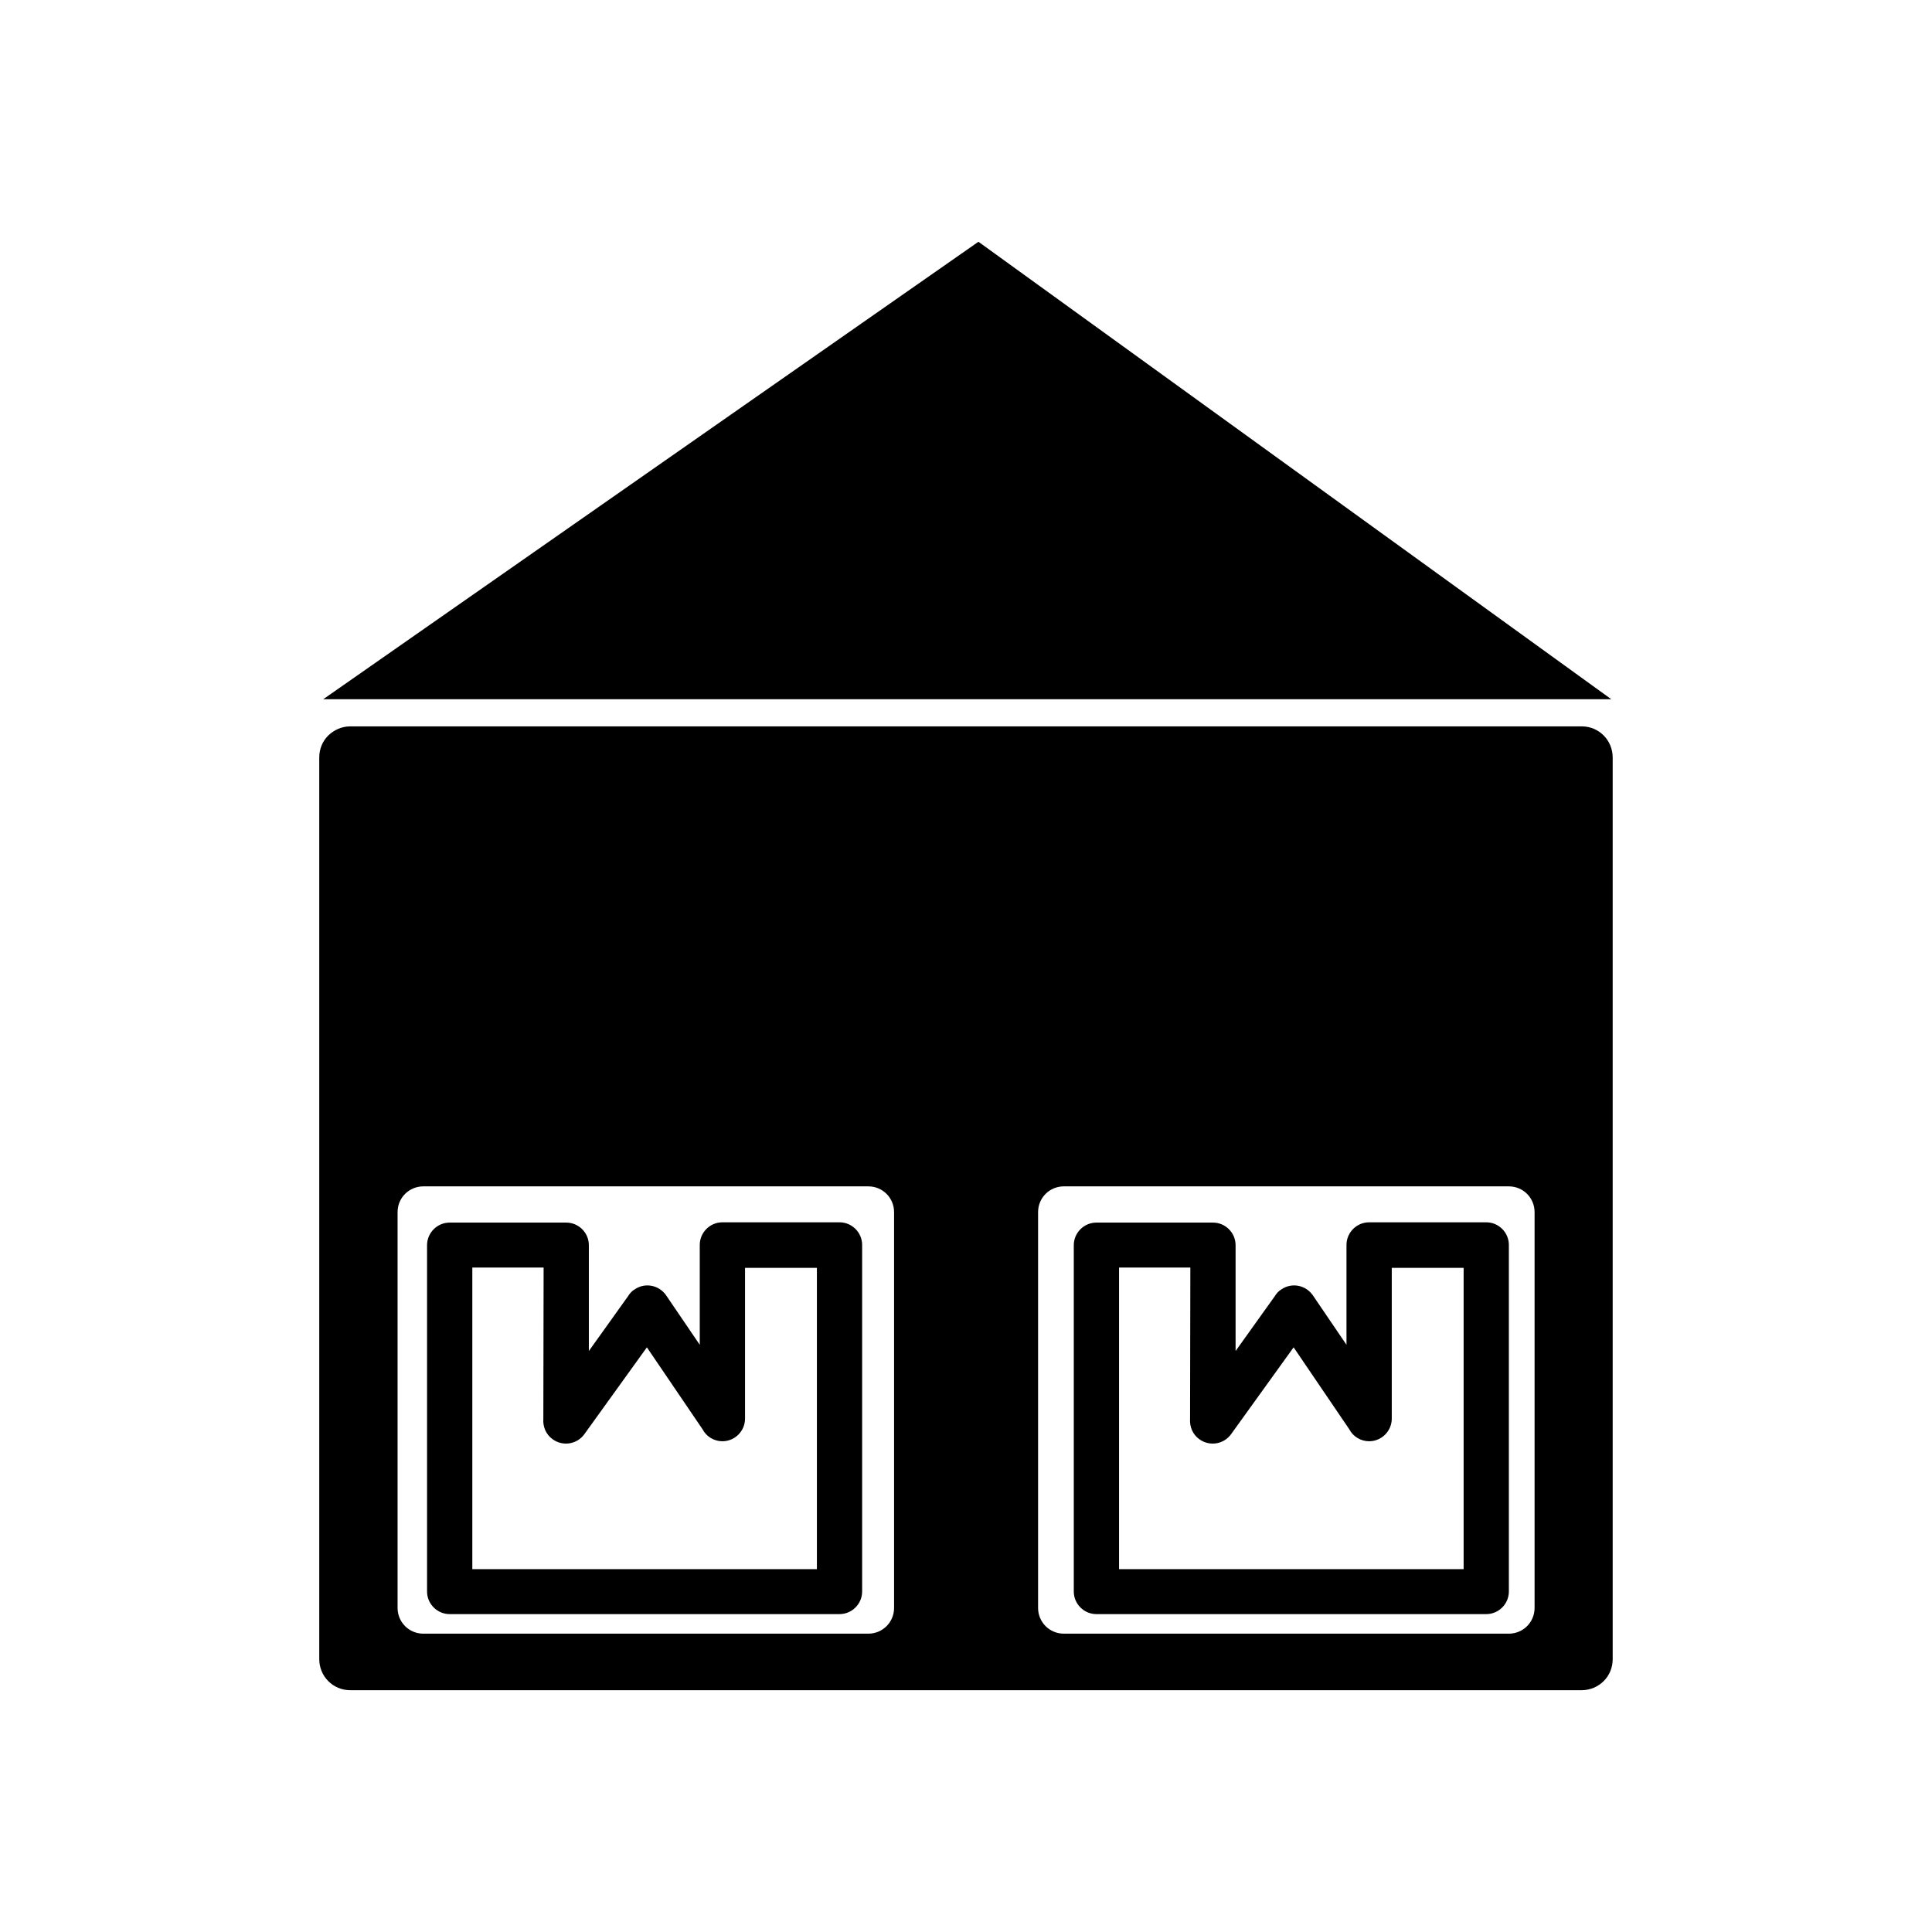
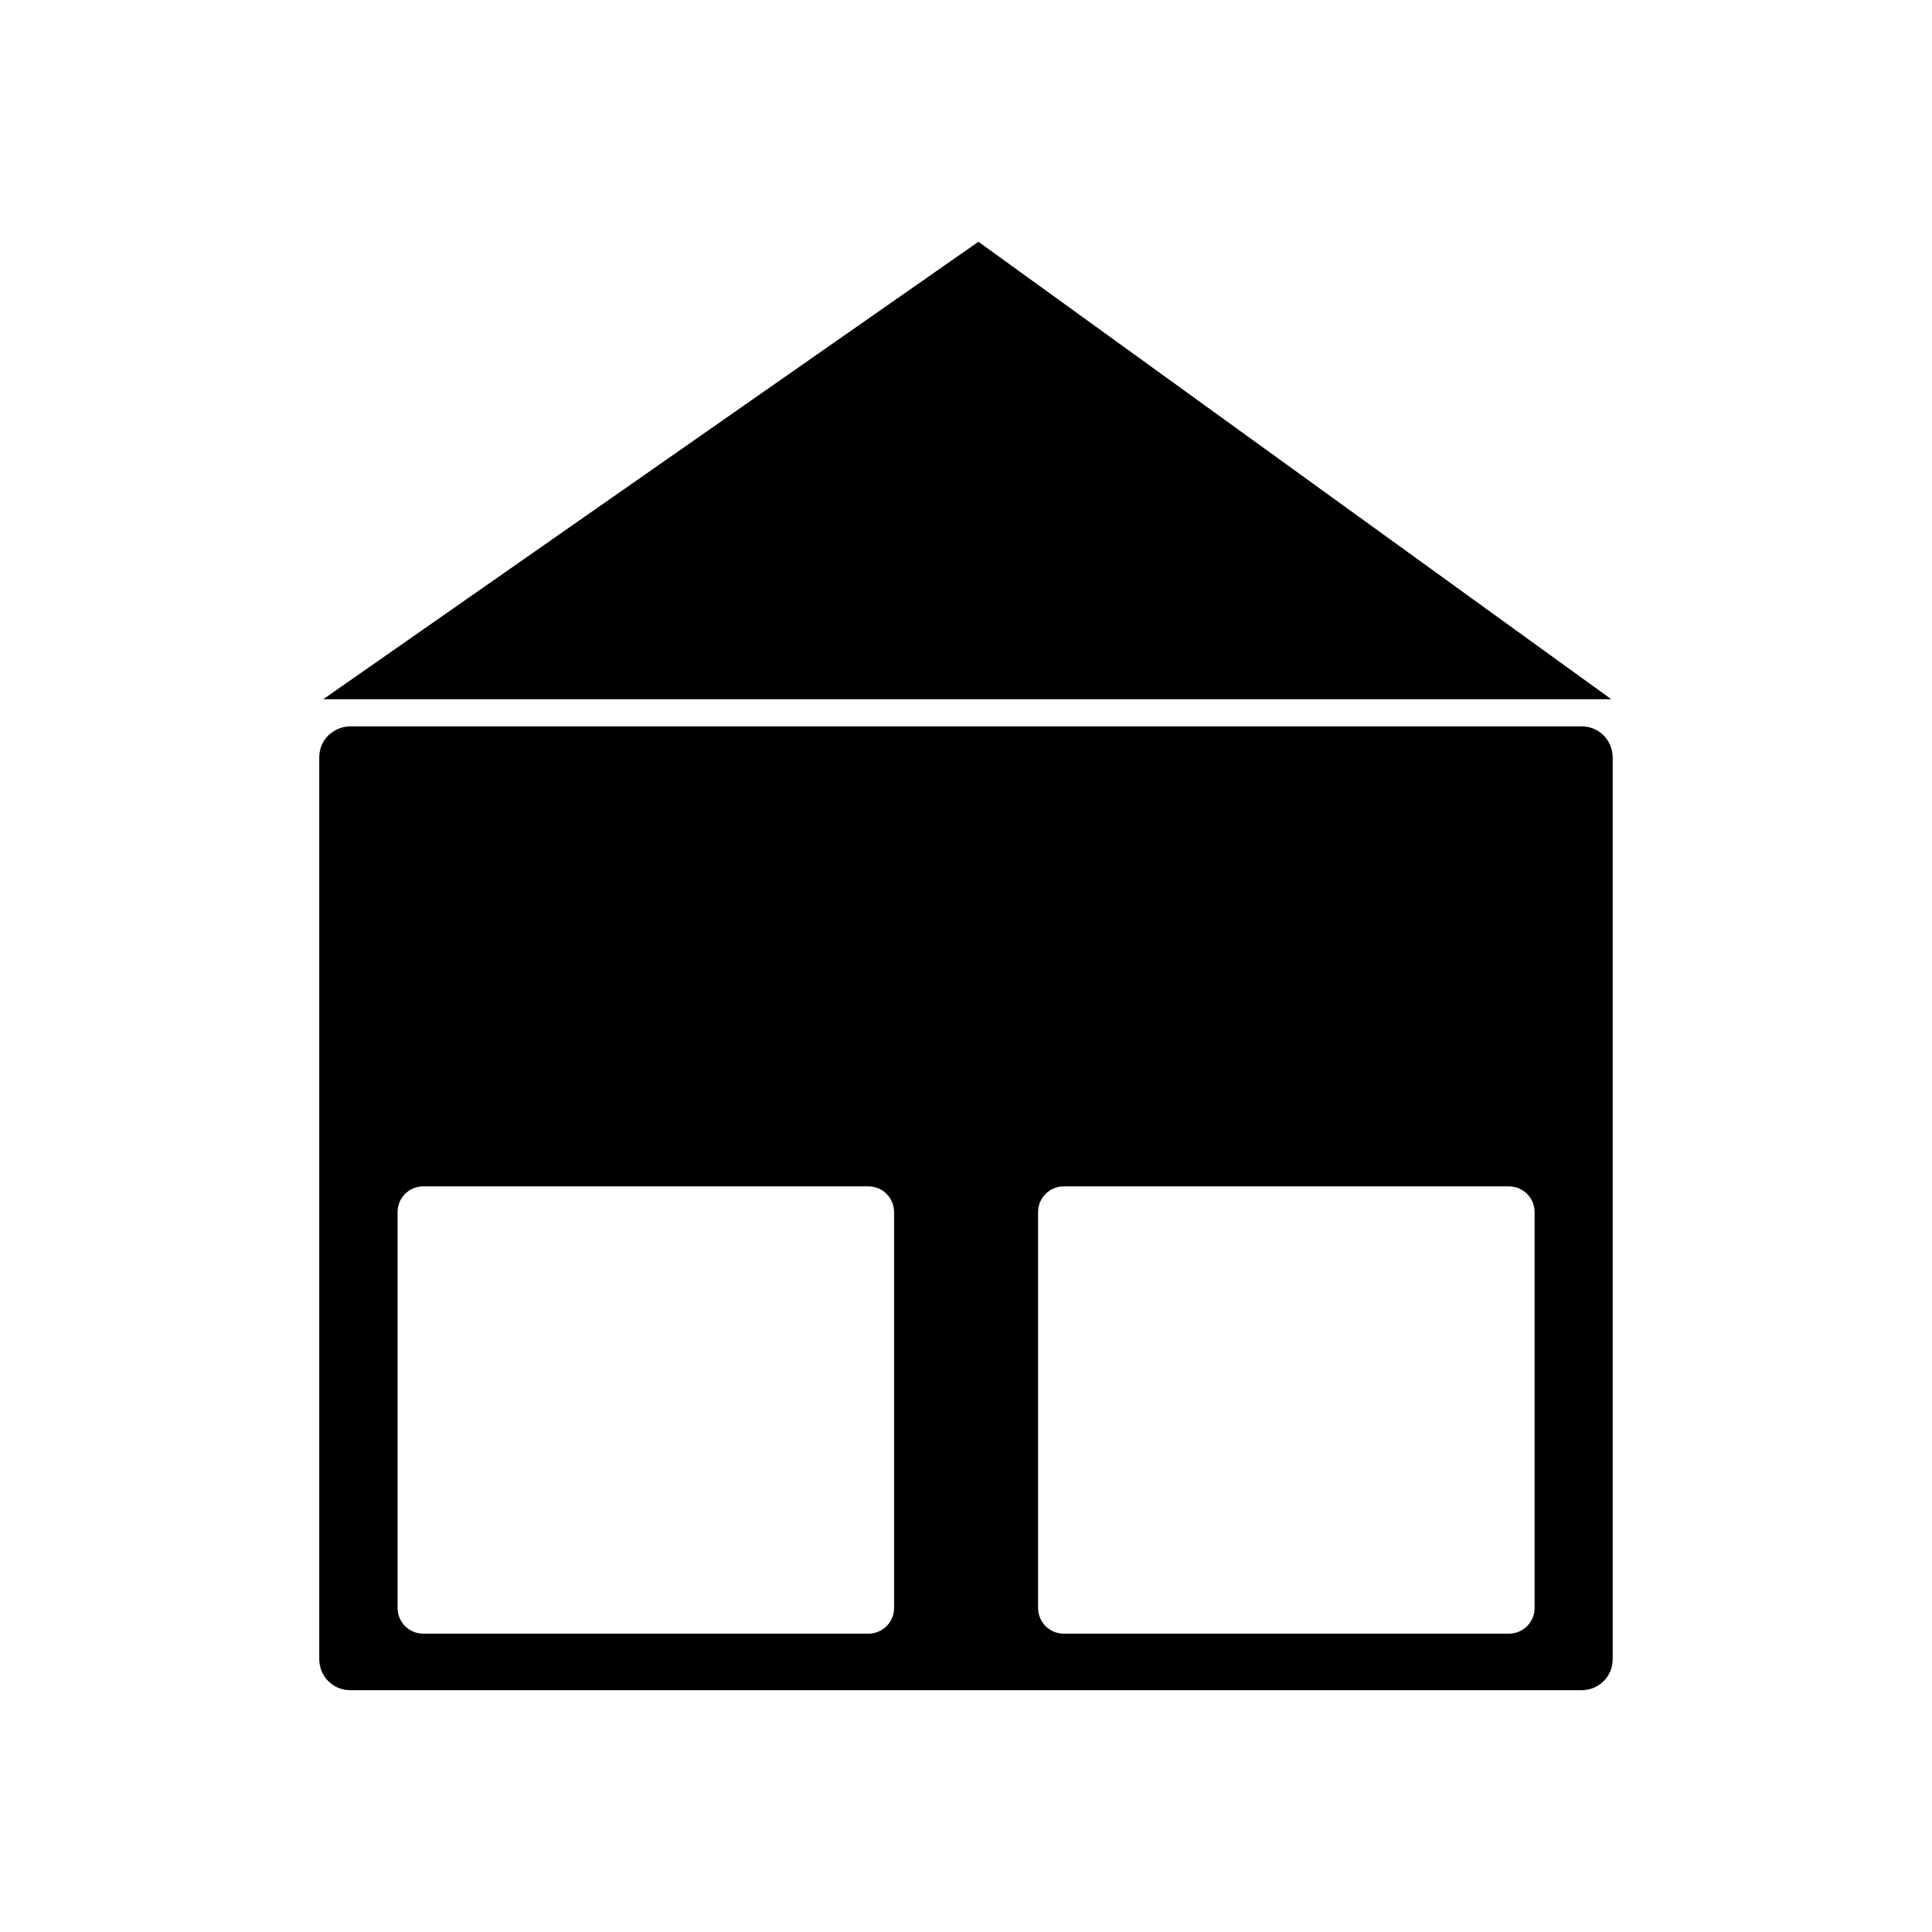
<svg xmlns="http://www.w3.org/2000/svg" fill="#000000" width="800px" height="800px" version="1.1" viewBox="144 144 512 512">
  <g>
-     <path d="m440.56 479.99v79.844h91.316v-79.844h-19.043v39.961c0 3.297-2.699 5.996-5.996 5.996-2.25 0-4.273-1.273-5.246-3.148l-14.77-21.742-16.57 23.016c-1.949 2.699-5.699 3.297-8.398 1.348-1.801-1.273-2.625-3.375-2.473-5.398l0.074-40.109h-18.895zm-11.996 85.844v-91.84c0-3.297 2.699-5.996 5.996-5.996h30.887c3.297 0 5.996 2.699 5.996 5.996v28.039l10.348-14.469c0.449-0.75 1.051-1.426 1.801-1.875 2.773-1.875 6.449-1.125 8.32 1.574l-4.949 3.375 4.949-3.375 8.922 13.121v-26.465c0-3.297 2.699-5.996 5.996-5.996h31.039c3.297 0 5.996 2.699 5.996 5.996v91.84c0 3.297-2.699 5.996-5.996 5.996h-103.31c-3.297 0-5.996-2.699-5.996-5.996z" />
-     <path d="m269.17 479.99v79.844h91.316v-79.844h-19.043v39.961c0 3.297-2.699 5.996-5.996 5.996-2.25 0-4.273-1.273-5.246-3.148l-14.77-21.742-16.57 23.016c-1.949 2.699-5.699 3.297-8.398 1.348-1.801-1.273-2.625-3.375-2.473-5.398l0.074-40.109h-18.895zm-11.996 85.844v-91.84c0-3.297 2.699-5.996 5.996-5.996h30.887c3.297 0 5.996 2.699 5.996 5.996v28.039l10.348-14.469c0.449-0.75 1.051-1.426 1.801-1.875 2.773-1.875 6.449-1.125 8.32 1.574l-4.949 3.375 4.949-3.375 8.922 13.121v-26.465c0-3.297 2.699-5.996 5.996-5.996h31.039c3.297 0 5.996 2.699 5.996 5.996v91.84c0 3.297-2.699 5.996-5.996 5.996h-103.31c-3.297 0-5.996-2.699-5.996-5.996z" />
    <path d="m396.32 336.5h-0.074 0.074zm166.81 0h-159.39-0.074-166.89c-2.25 0-4.273 0.977-5.773 2.398-1.5 1.5-2.398 3.523-2.398 5.848v238.93c0 2.25 0.898 4.348 2.398 5.848s3.523 2.398 5.848 2.398h326.28c2.25 0 4.348-0.898 5.848-2.398s2.398-3.523 2.398-5.848v-238.93c0-2.25-0.898-4.348-2.398-5.848s-3.523-2.398-5.773-2.398zm-101.89 121.9h82.617c3.824 0 6.824 3.074 6.824 6.824v104.89c0 3.824-3.074 6.824-6.824 6.824h-117.93c-3.824 0-6.824-3.074-6.824-6.824v-104.89c0-3.824 3.074-6.824 6.824-6.824zm0.074 0h-0.074zm-169.89 0h0.074-0.074zm-35.312 0h82.469 0.074 35.461c3.824 0 6.824 3.074 6.824 6.824v104.89c0 3.824-3.074 6.824-6.824 6.824h-117.93c-3.824 0-6.824-3.074-6.824-6.824v-104.89c0-3.824 3.074-6.824 6.824-6.824z" fill-rule="evenodd" />
    <path d="m545.74 329.3h0.074-0.074zm25.266 0-167.71-121.23-173.63 121.23h24.59 0.074z" fill-rule="evenodd" />
  </g>
</svg>